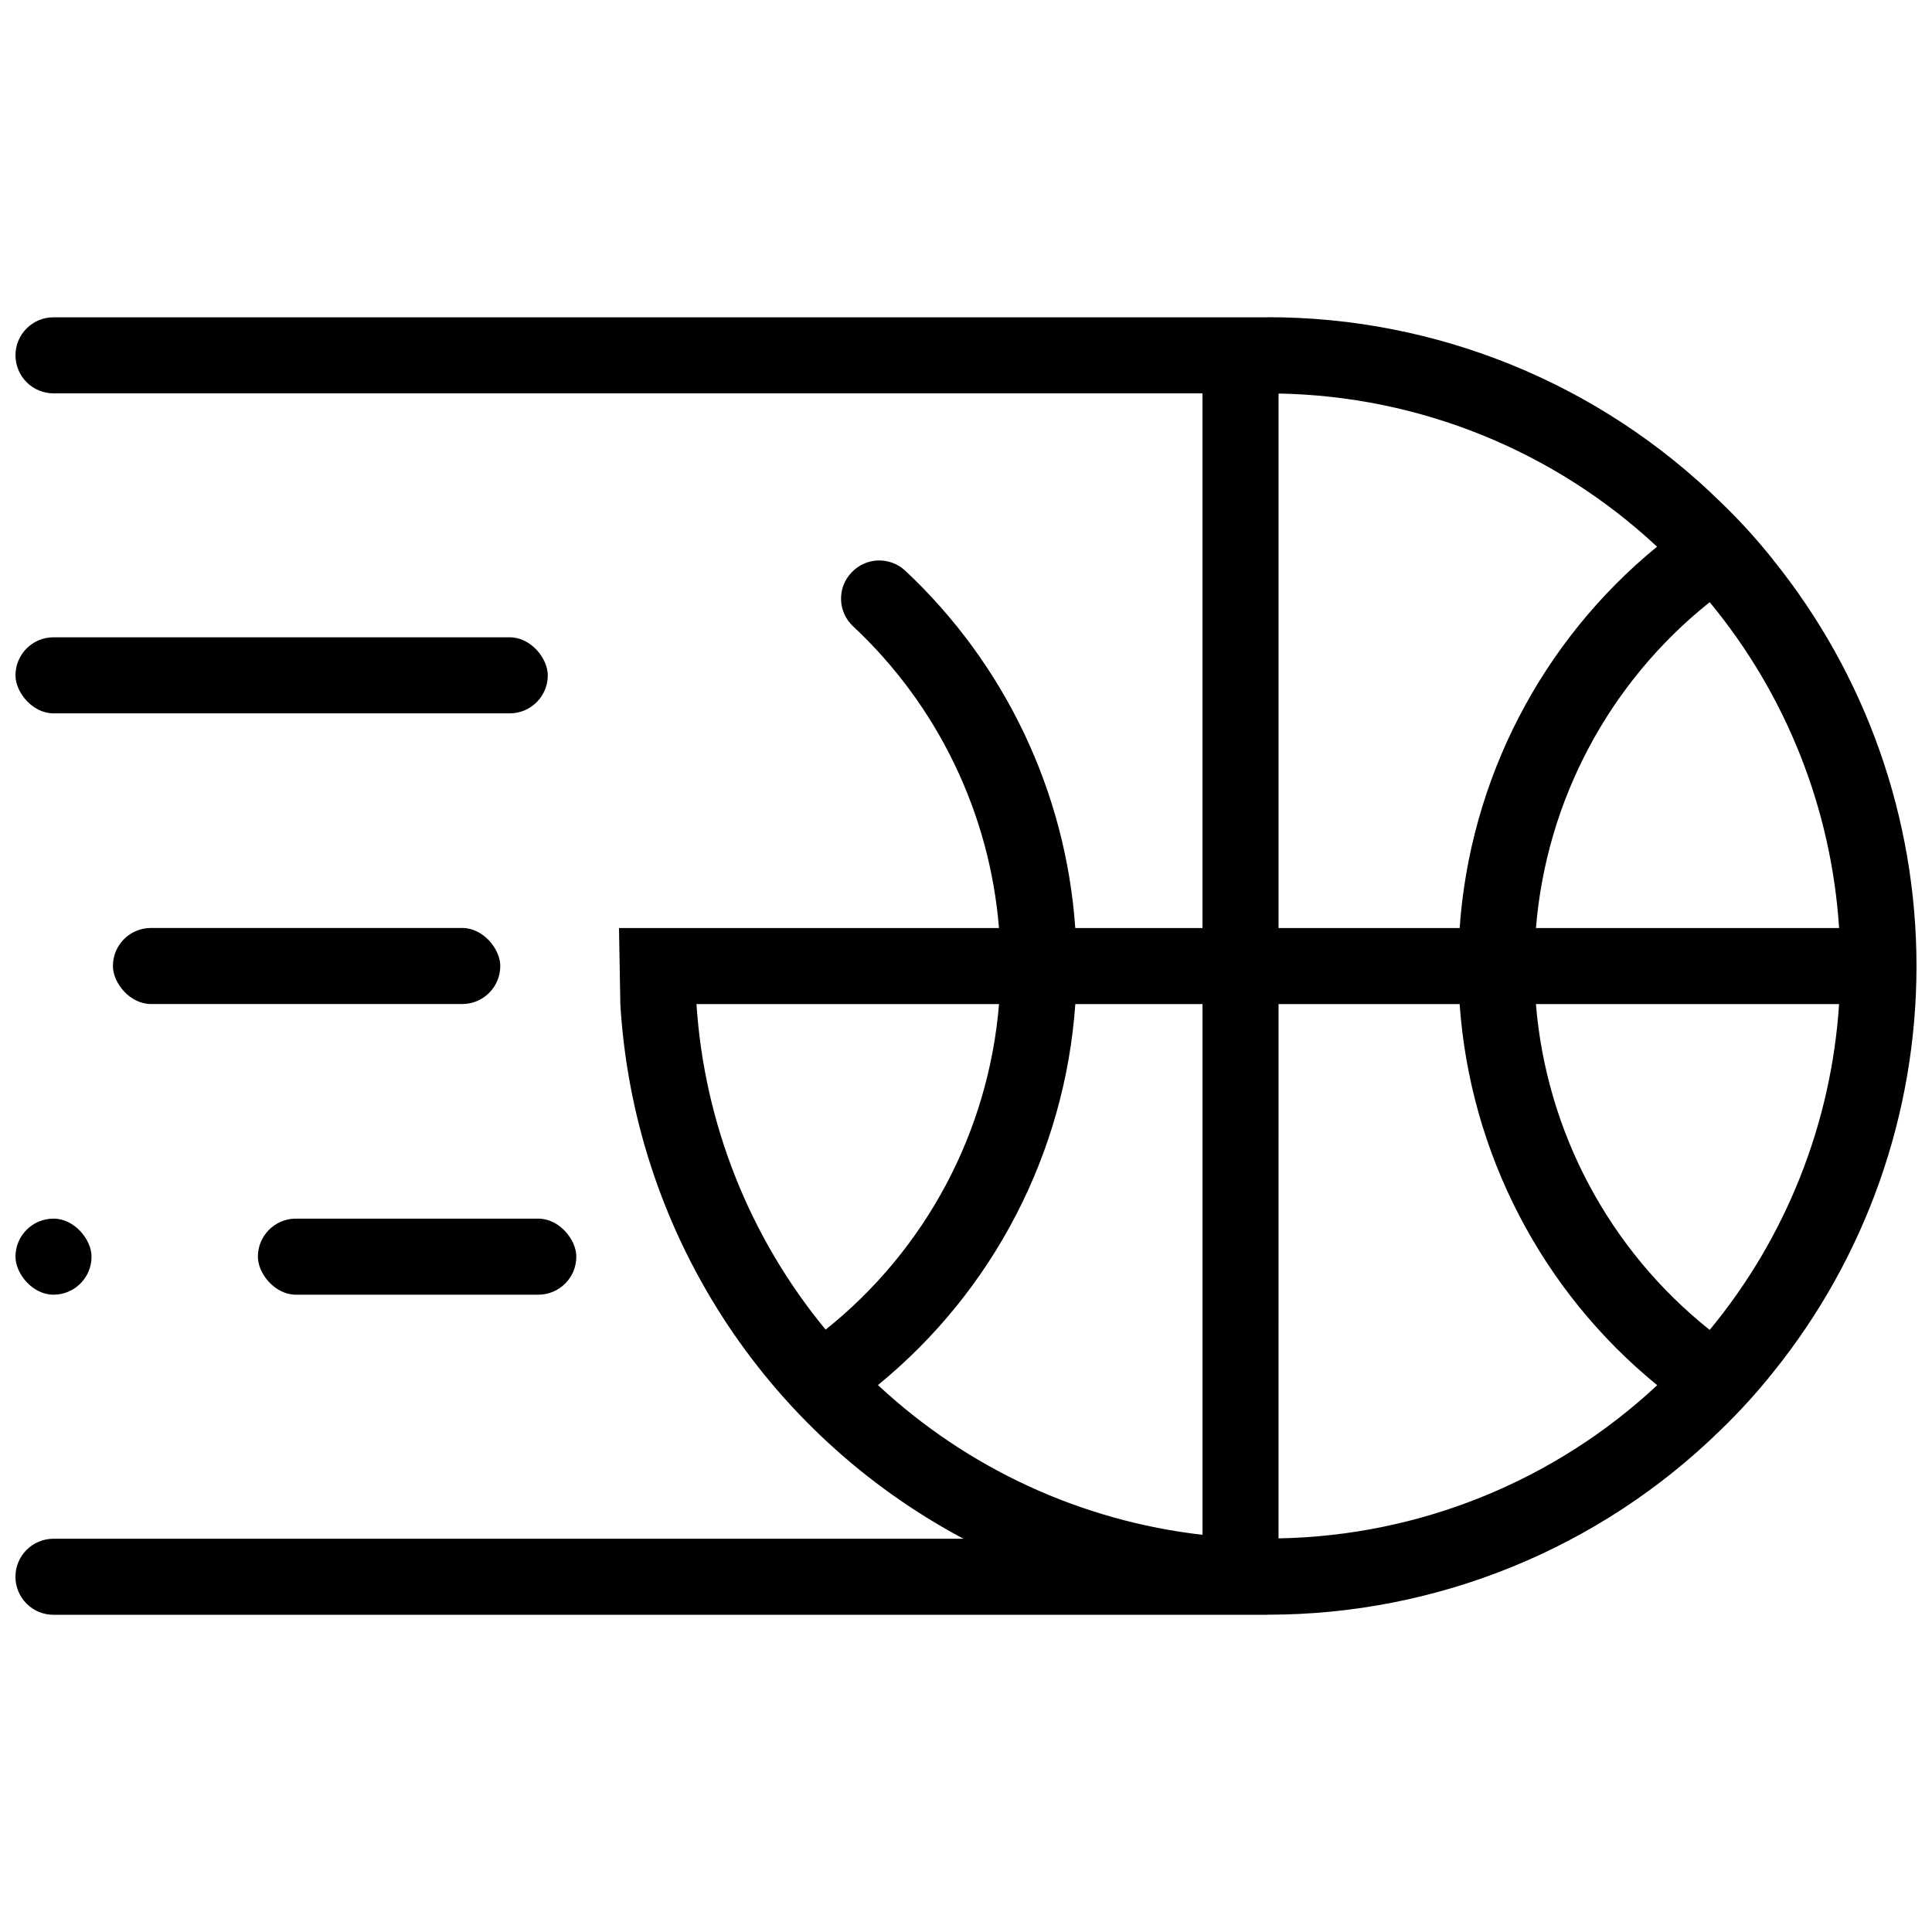
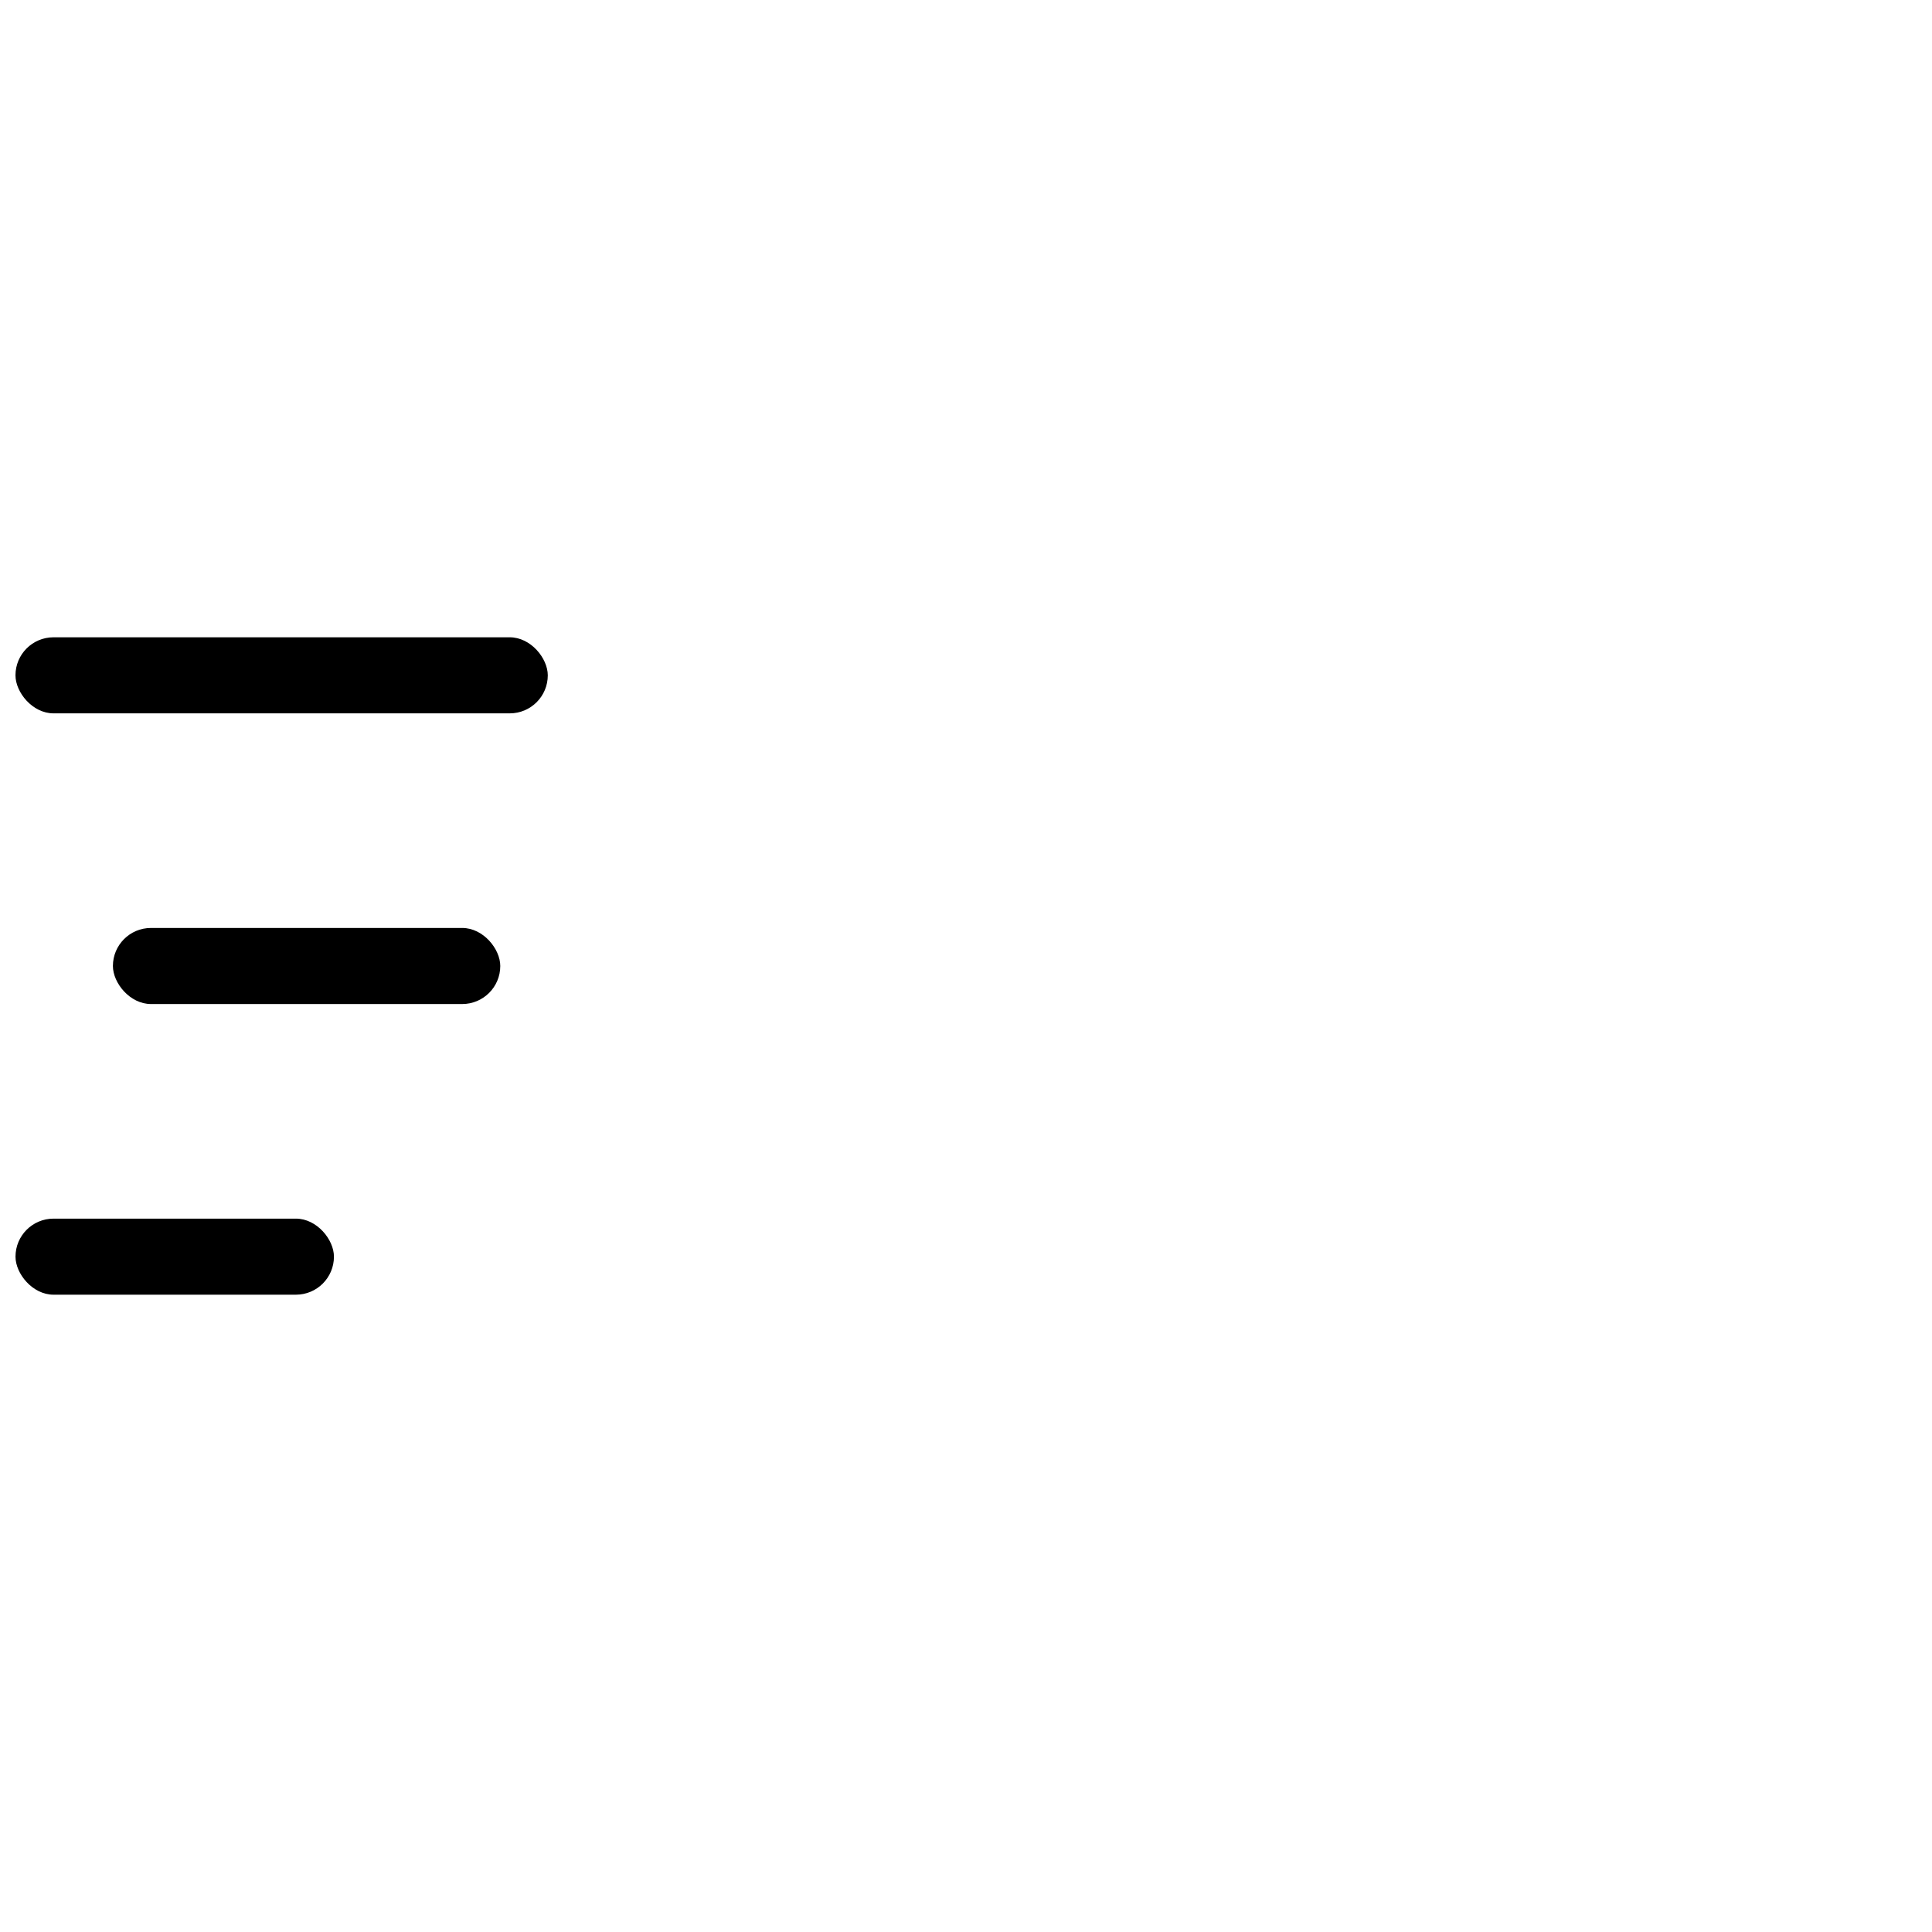
<svg xmlns="http://www.w3.org/2000/svg" width="800px" height="800px" version="1.1" viewBox="144 144 512 512">
  <defs>
    <clipPath id="c">
-       <path d="m148.09 228h503.81v344h-503.81z" />
-     </clipPath>
+       </clipPath>
    <clipPath id="b">
      <path d="m148.09 312h141.91v22h-141.91z" />
    </clipPath>
    <clipPath id="a">
      <path d="m148.09 466h20.906v22h-20.906z" />
    </clipPath>
  </defs>
  <g clip-path="url(#c)">
-     <path d="m613.86 292.3c-4.285-5.394-8.93-10.496-13.902-15.266-32.043-31.414-75.133-49-120.01-48.969v0.023h-321.77c-5.566 0-10.078 4.512-10.078 10.074 0 2.672 1.062 5.234 2.953 7.125 1.887 1.891 4.449 2.953 7.125 2.953h304.49v141.7h-33.707c-2.531-36.129-18.633-69.957-45.07-94.707-4.035-3.766-10.352-3.578-14.16 0.414l-0.141 0.148c-1.824 1.945-2.797 4.539-2.699 7.203 0.094 2.668 1.25 5.184 3.207 6.996 22.375 20.914 36.152 49.418 38.645 79.945h-100.7l0.355 20.152h-0.004c1.75 29.43 11.031 57.914 26.957 82.727 15.922 24.812 37.953 45.117 63.98 58.965h-241.16c-5.566 0-10.078 4.512-10.078 10.078 0 2.672 1.062 5.234 2.953 7.125 1.887 1.891 4.449 2.949 7.125 2.949h321.78v-0.023c44.859 0.023 87.938-17.539 120-48.918 4.961-4.781 9.605-9.879 13.902-15.266 24.617-30.504 38.039-68.52 38.039-107.71 0-39.195-13.422-77.211-38.039-107.71zm-16.777 11.285h0.004c20.238 24.457 32.242 54.676 34.293 86.355h-80.34c2.777-33.906 19.441-65.156 46.047-86.355zm-66.266 86.352-47.988 0.004v-141.65c37.301 0.668 73.035 15.125 100.3 40.586-30.609 25.051-49.531 61.613-52.309 101.07zm-202.25 20.152 80.184 0.004c-2.777 33.859-19.402 65.074-45.953 86.273-20.18-24.453-32.156-54.637-34.227-86.273zm48.094 100.96 0.004 0.004c30.613-25.004 49.539-61.539 52.305-100.96h33.707v140.65c-32.18-3.68-62.328-17.594-86.012-39.688zm106.16 40.637 0.008-141.6h47.988c2.766 39.453 21.715 76.008 52.359 101.01-27.285 25.465-63.035 39.922-100.35 40.59zm114.26-55.246c-26.605-21.199-43.27-52.449-46.047-86.352h80.34c-2.062 31.676-14.062 61.891-34.293 86.352z" />
-   </g>
+     </g>
  <g clip-path="url(#b)">
    <path d="m158.18 312.89h120.91c5.566 0 10.078 5.566 10.078 10.078 0 5.566-4.512 10.078-10.078 10.078h-120.91c-5.566 0-10.078-5.566-10.078-10.078 0-5.566 4.512-10.078 10.078-10.078z" />
  </g>
-   <path d="m222.42 466.95h64.234c5.566 0 10.078 5.566 10.078 10.078 0 5.566-4.512 10.078-10.078 10.078h-64.234c-5.566 0-10.078-5.566-10.078-10.078 0-5.566 4.512-10.078 10.078-10.078z" />
+   <path d="m222.42 466.95c5.566 0 10.078 5.566 10.078 10.078 0 5.566-4.512 10.078-10.078 10.078h-64.234c-5.566 0-10.078-5.566-10.078-10.078 0-5.566 4.512-10.078 10.078-10.078z" />
  <g clip-path="url(#a)">
-     <path d="m158.18 466.95c5.566 0 10.078 5.566 10.078 10.078 0 5.566-4.512 10.078-10.078 10.078-5.566 0-10.078-5.566-10.078-10.078 0-5.566 4.512-10.078 10.078-10.078z" />
-   </g>
+     </g>
  <path d="m184 389.92h82.5c5.566 0 10.078 5.566 10.078 10.078 0 5.566-4.512 10.078-10.078 10.078h-82.5c-5.566 0-10.078-5.566-10.078-10.078 0-5.566 4.512-10.078 10.078-10.078z" />
</svg>